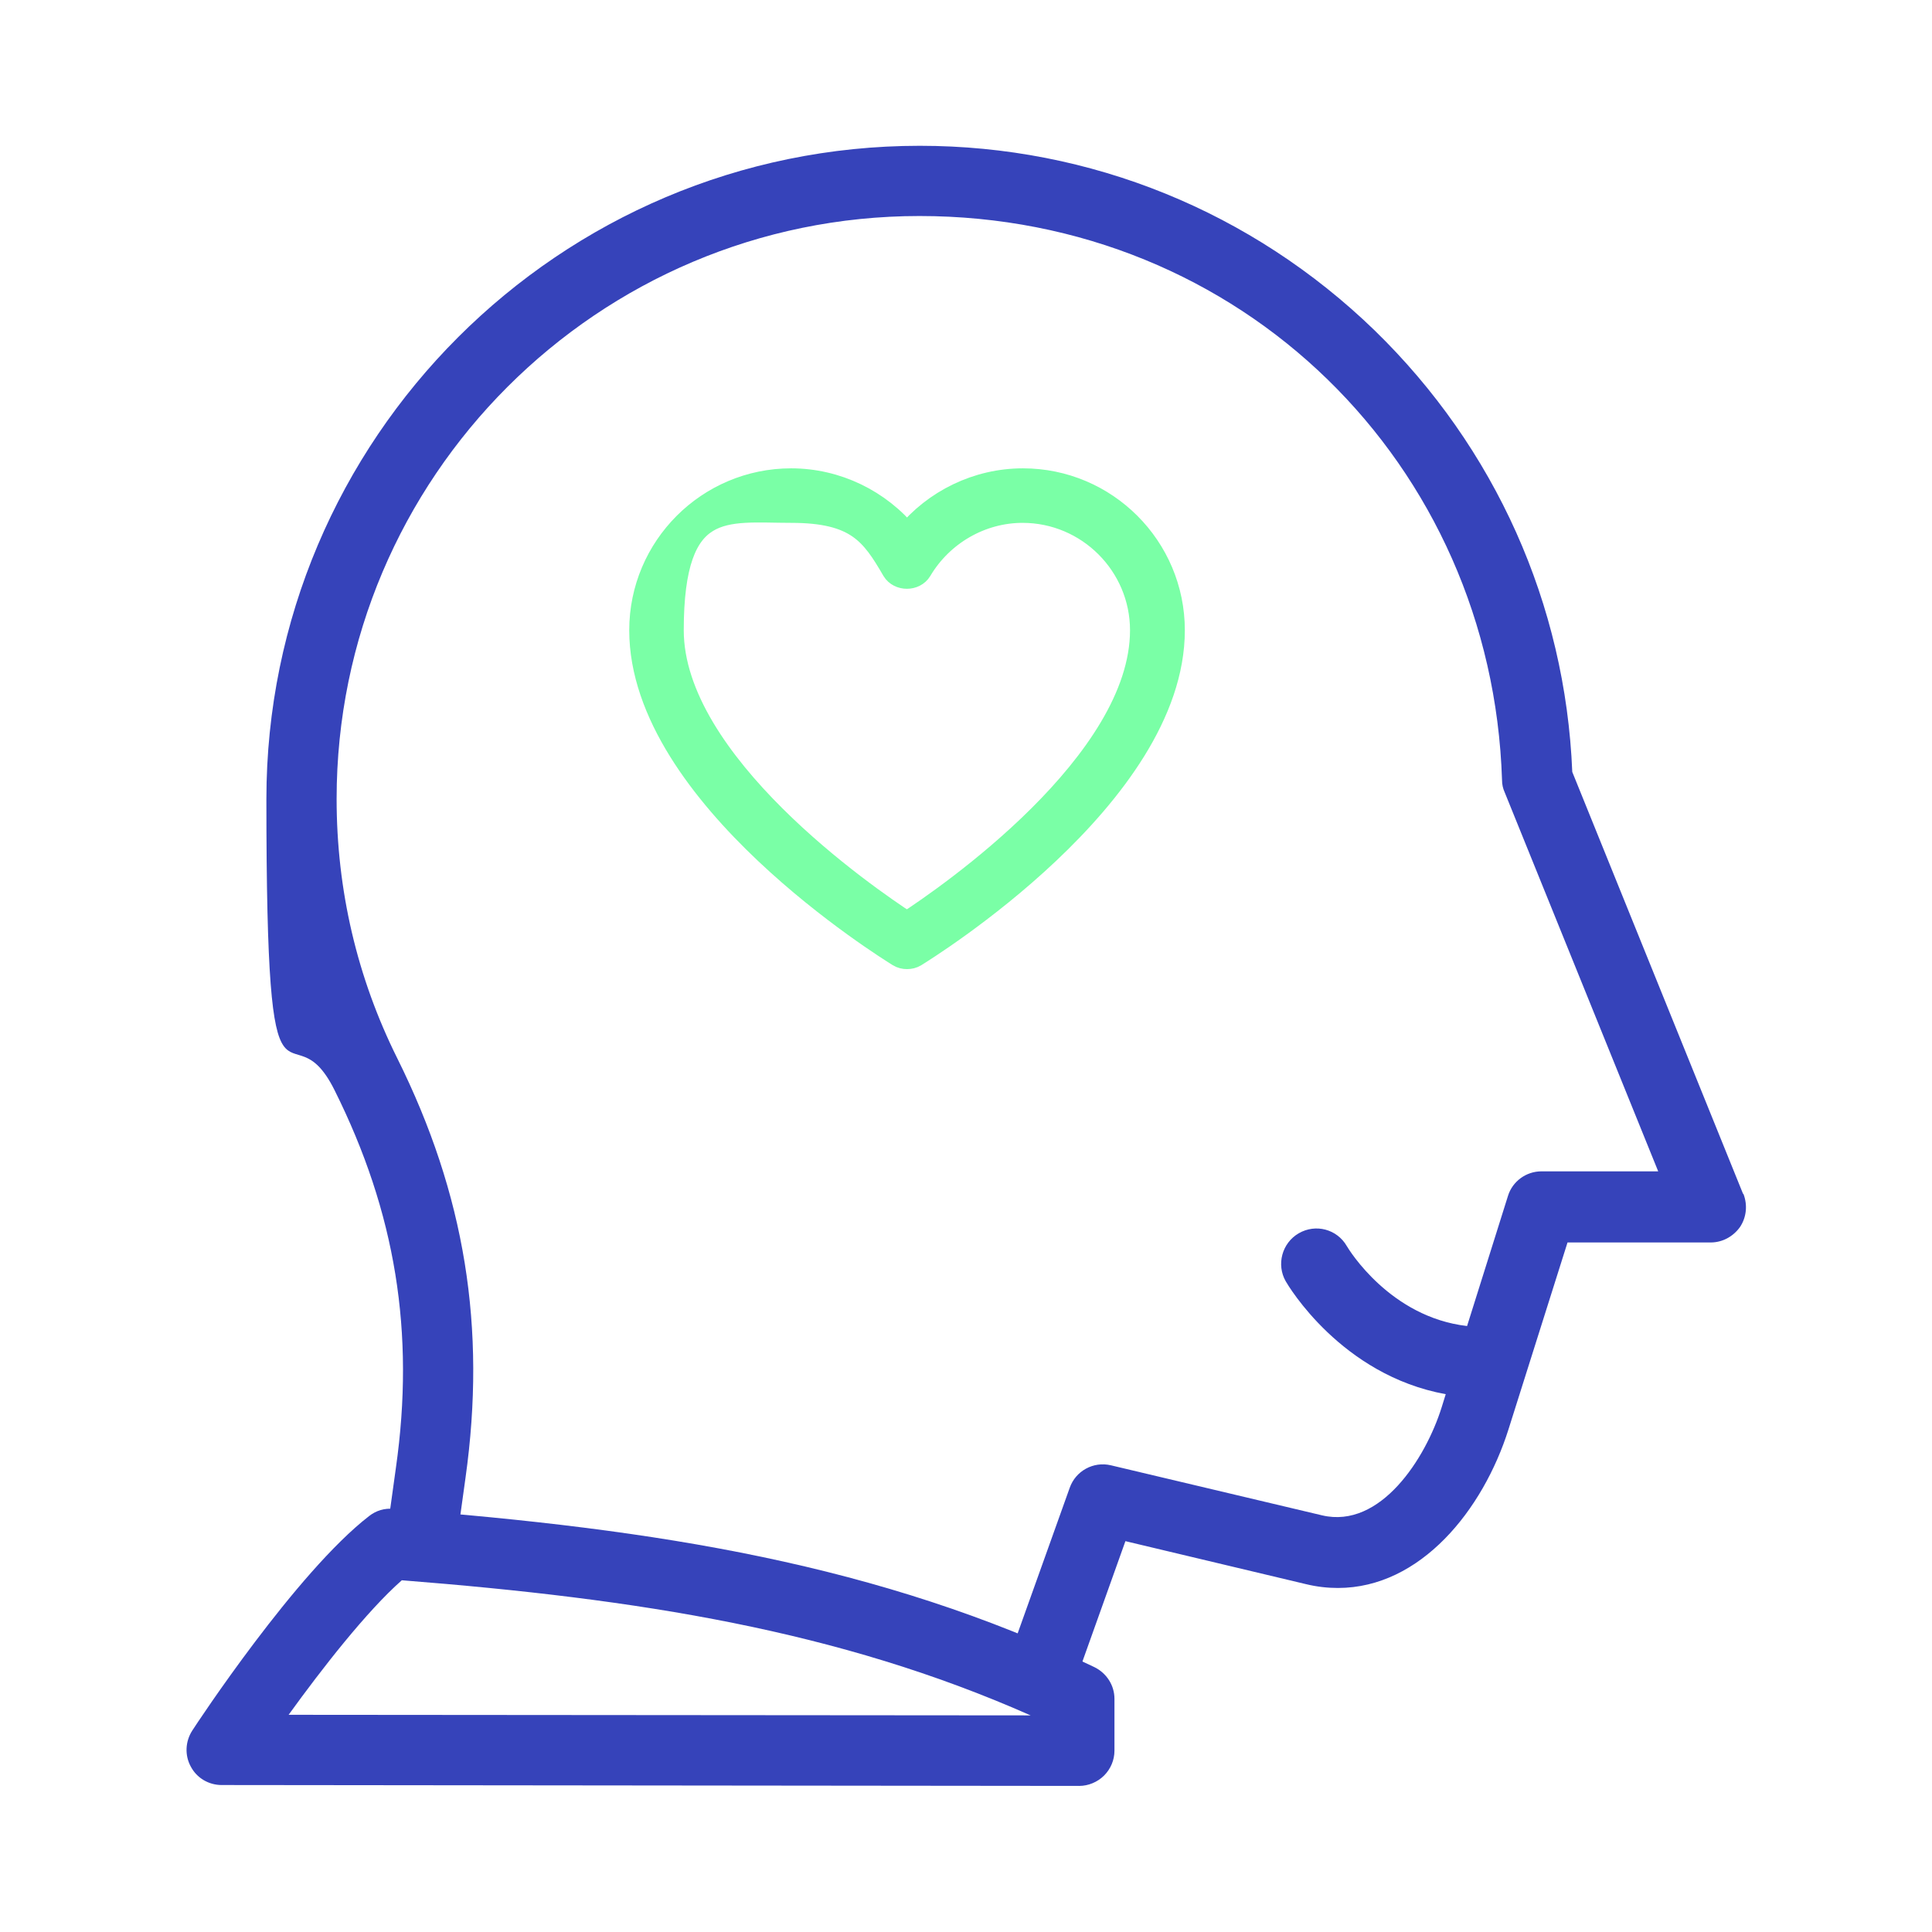
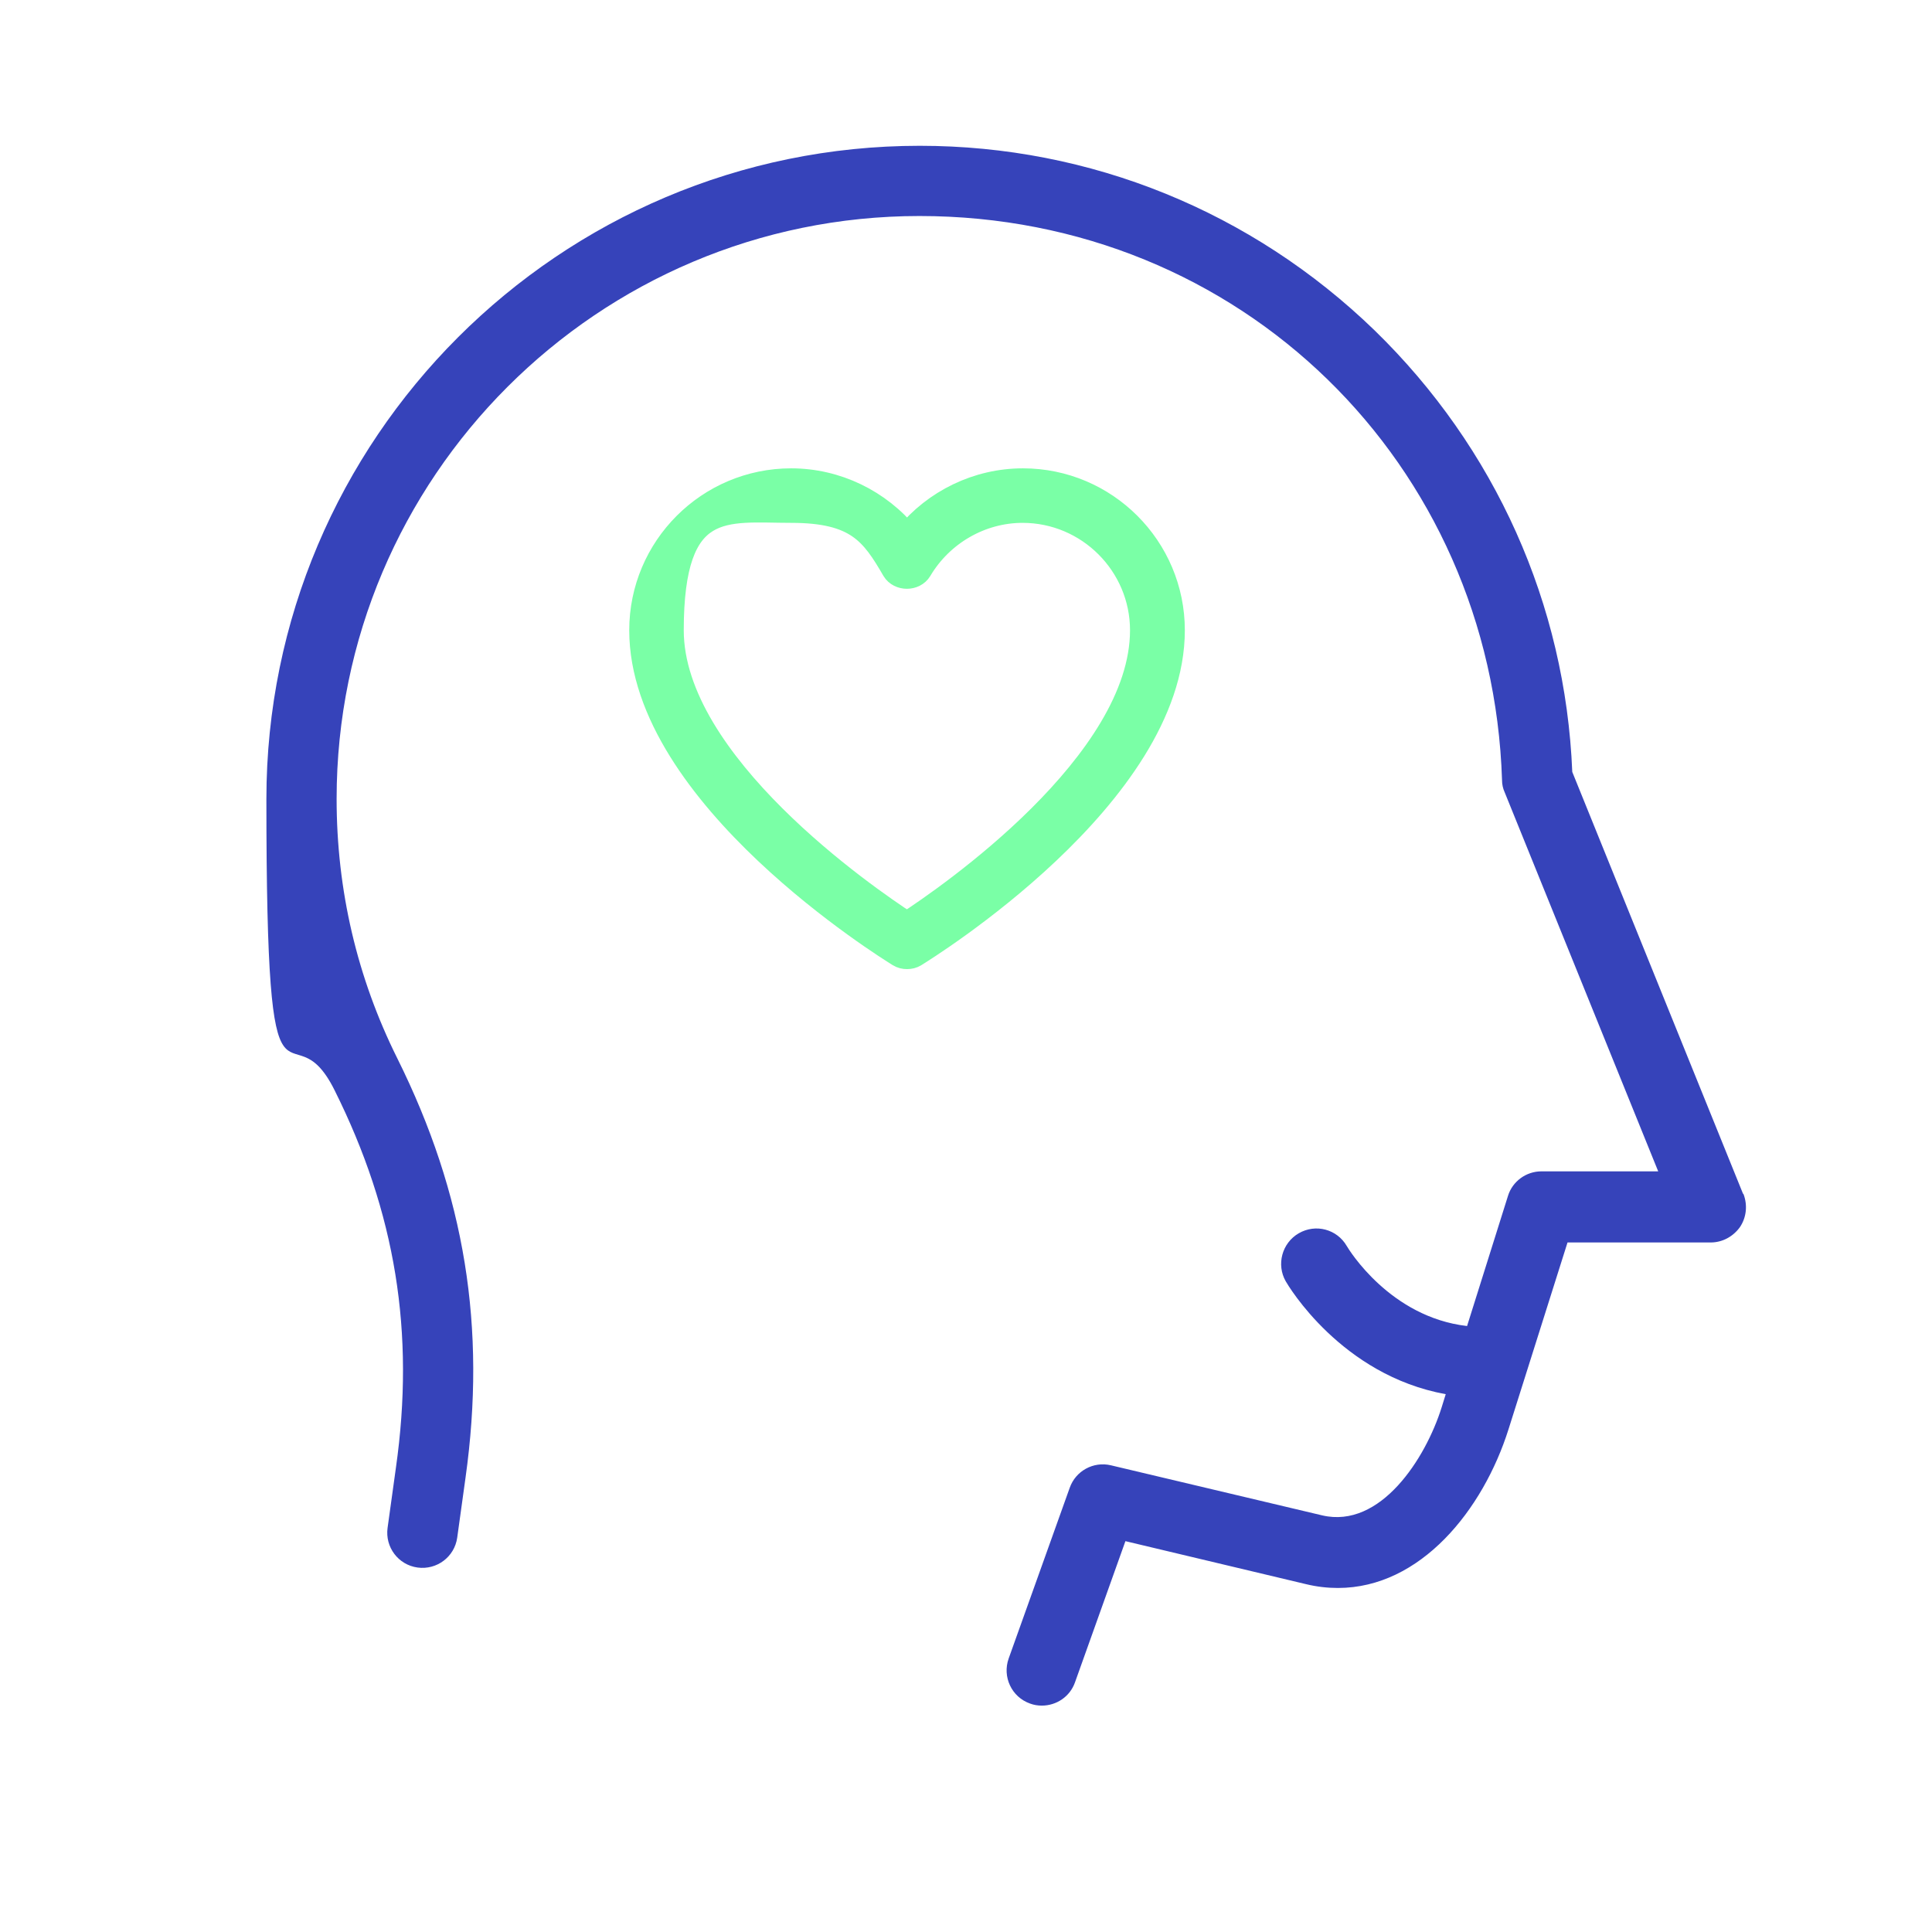
<svg xmlns="http://www.w3.org/2000/svg" id="Calque_1" version="1.1" viewBox="0 0 652 652">
  <defs>
    <style>
      .st0 {
        fill: #3643ba;
      }

      .st1 {
        fill: #7affa6;
        stroke: #7affa6;
        stroke-miterlimit: 10;
        stroke-width: 8.5px;
      }
    </style>
  </defs>
  <path class="st0" d="M588.2,402.8l-57.6-142.3c-2.3-56.6-26-109.4-66.7-149-41.4-40.1-95.9-62.3-153.5-62.3-121.6,0-220.5,98.9-220.5,220.5s7.7,67.5,23,98.2c20.6,41.3,27.2,81.8,20.7,127.5l-2.8,20.2c-.9,6.5,3.6,12.5,10.1,13.4,6.5.9,12.5-3.6,13.4-10.1l2.8-20.2c7.1-50.7-.2-95.6-23-141.5-13.6-27.3-20.5-56.8-20.5-87.6,0-108.5,88.2-196.7,196.7-196.7s193.2,83.6,196.6,190.4c0,1.4.3,2.8.9,4.1l51.8,127.9h-39.4c-5.2,0-9.8,3.4-11.3,8.3l-13.8,43.9c-26-3-39.9-25.8-40.6-27-3.3-5.7-10.5-7.6-16.2-4.3-5.7,3.3-7.6,10.6-4.4,16.2.8,1.4,18.7,31.7,54,38.1l-1.4,4.5c-5.4,17.2-20.6,41-40.3,36.4l-71.3-16.9c-5.9-1.4-11.9,1.9-13.9,7.6l-20.6,57.6c-2.2,6.2,1,13,7.2,15.2,1.3.5,2.7.7,4,.7,4.9,0,9.5-3,11.2-7.9l17-47.6,60.9,14.5c3.7.9,7.3,1.3,10.8,1.3,27.9,0,49-26.3,57.6-53.6l19.9-63h48.3c4,0,7.6-2,9.9-5.2,2.2-3.3,2.6-7.4,1.2-11.1h0Z" />
-   <path class="st0" d="M364,602.7h0l-289.2-.3c-4.4,0-8.4-2.4-10.4-6.2-2.1-3.8-1.9-8.5.5-12.2,1.4-2.2,35.1-53.4,59.7-72.4,2.3-1.8,5.2-2.7,8.2-2.4,89.3,6.9,163.7,18.6,236.5,53.4,4.1,2,6.8,6.1,6.8,10.7v17.5c0,3.2-1.3,6.2-3.5,8.4-2.2,2.2-5.3,3.5-8.4,3.5h0ZM97.4,578.7l250.4.2c-64.8-28.7-132.2-39.3-212.2-45.6-11.9,10.5-27,29.9-38.2,45.4h0Z" />
  <path class="st1" d="M345.2,162.3c-15.2,0-29.6,7-39.1,18.7-9.5-11.7-23.9-18.7-39.1-18.7-27.8,0-50.4,22.6-50.4,50.4,0,55.7,83.4,107.2,86.9,109.4.8.5,1.7.7,2.6.7s1.8-.2,2.6-.7c3.5-2.2,86.9-53.7,86.9-109.4,0-27.8-22.6-50.4-50.4-50.4ZM306.1,312c-14-9.1-79.6-54.3-79.6-99.3s18.2-40.5,40.5-40.5,27.6,7.6,34.8,20c1.8,3,6.7,3,8.5,0,7.3-12.3,20.6-20,34.8-20,22.3,0,40.5,18.2,40.5,40.5,0,45-65.6,90.2-79.6,99.3Z" />
</svg>